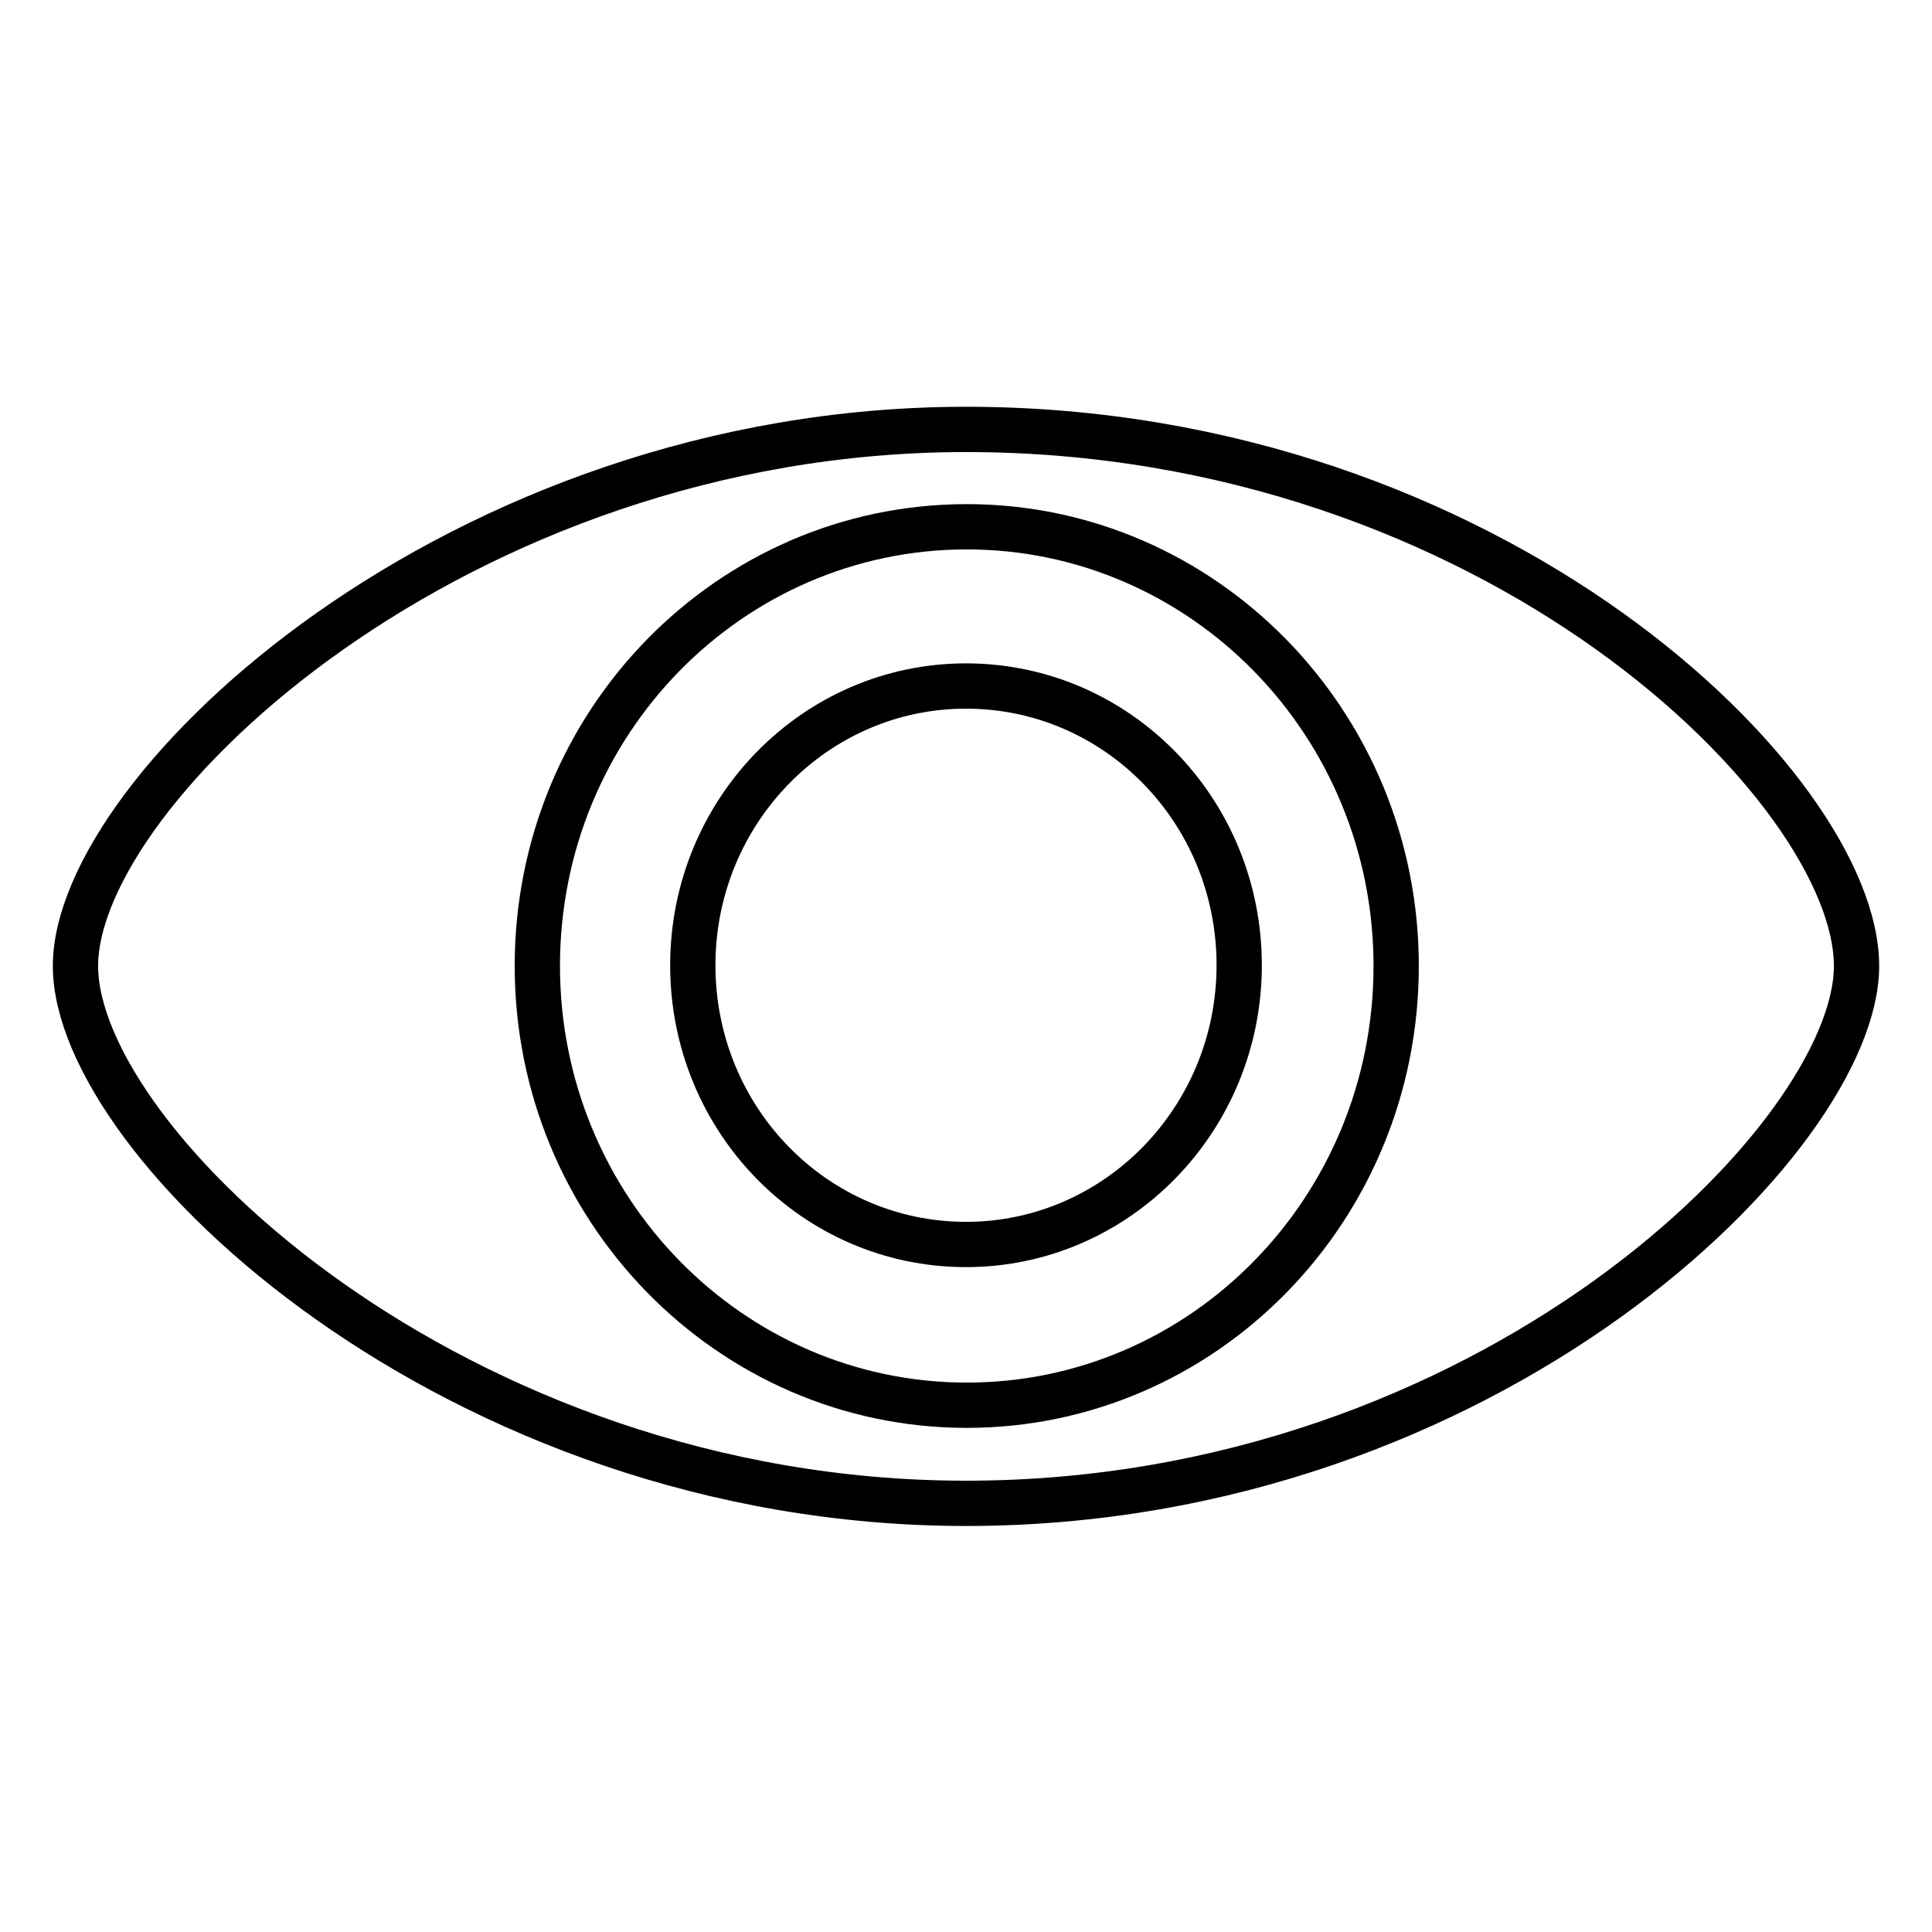
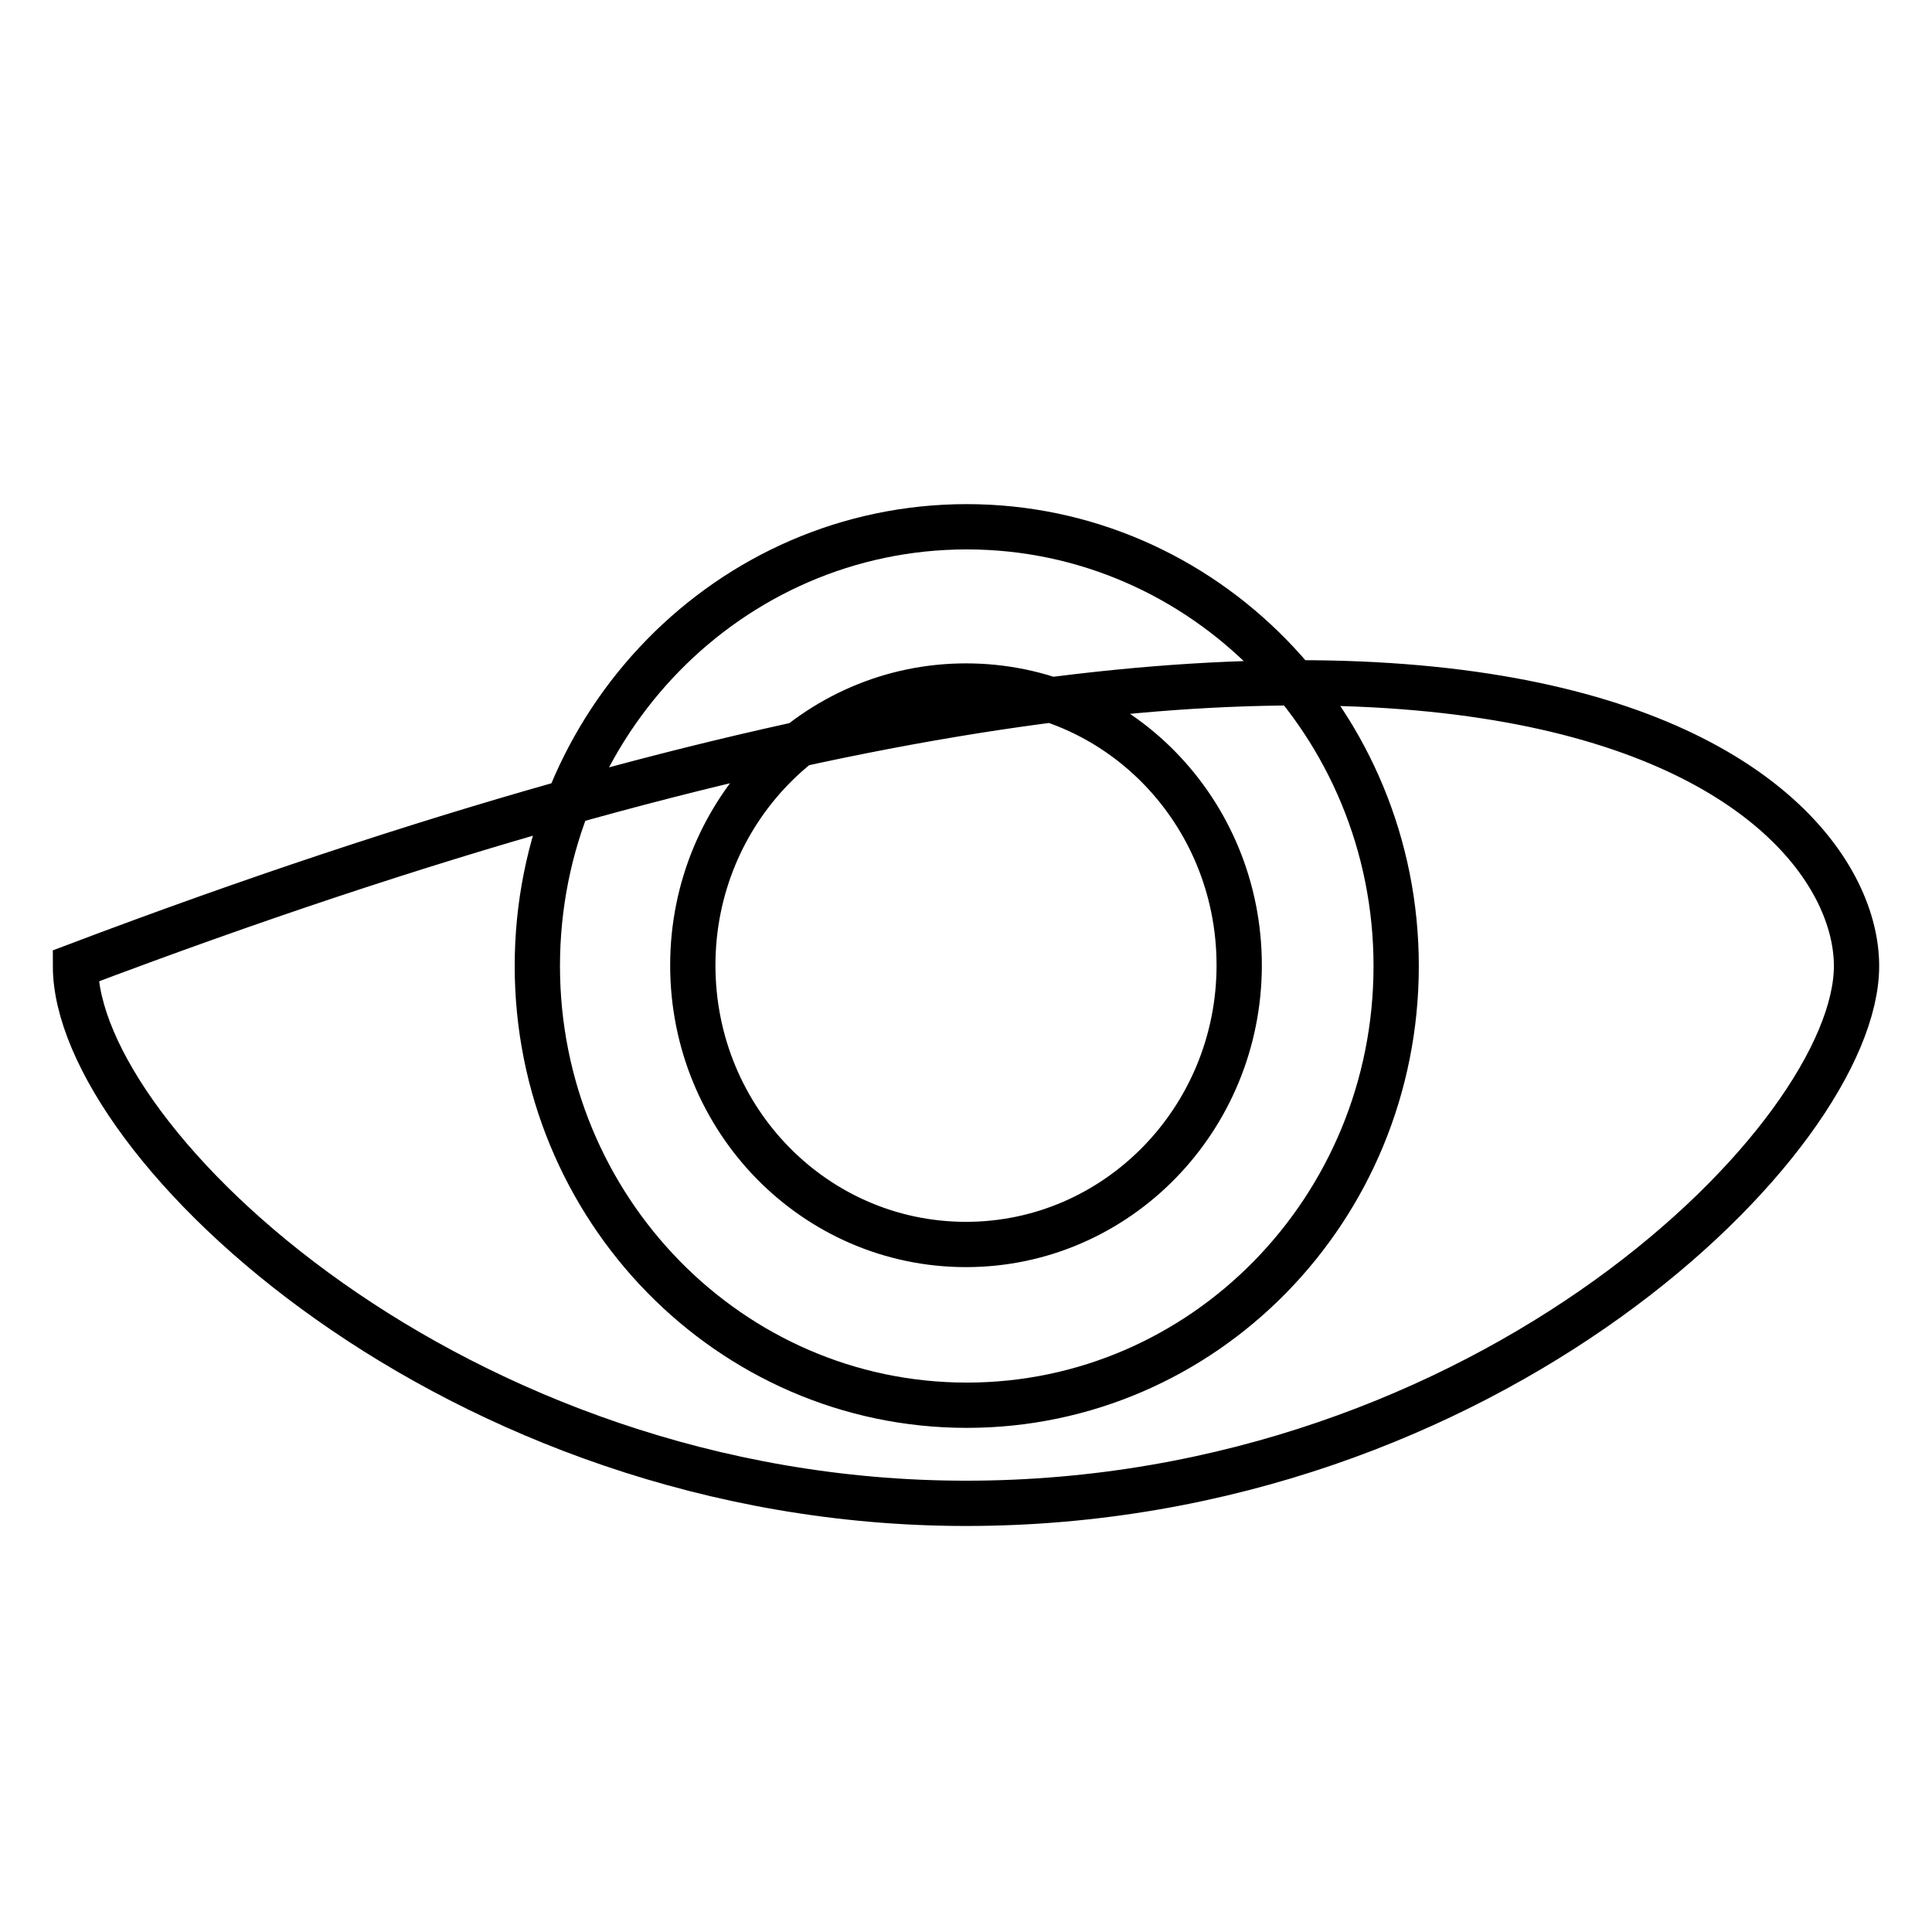
<svg xmlns="http://www.w3.org/2000/svg" version="1.1" x="0px" y="0px" viewBox="0 0 256 256" enable-background="new 0 0 256 256" xml:space="preserve">
  <g>
-     <path stroke-width="6" fill-opacity="0" stroke="#000000" d="M246,128c0,22.7-48.7,71.2-118,71.2c-67.6,0-118-47.7-118-71.2c0-23.5,50.6-71.1,118-71.1 C197.9,56.9,246,104.4,246,128L246,128z M128.1,69.8c-31.4,0-56.9,26-56.9,58.2c0,32.1,25.5,58.2,56.9,58.2 c31.4,0,56.9-26,56.9-58.2C185,95.9,159.5,69.8,128.1,69.8L128.1,69.8z M128,90.9c-20,0-36.2,16.6-36.2,37c0,20.5,16.2,37,36.2,37 c20,0,36.2-16.6,36.2-37C164.2,107.4,148,90.9,128,90.9L128,90.9z" />
+     <path stroke-width="6" fill-opacity="0" stroke="#000000" d="M246,128c0,22.7-48.7,71.2-118,71.2c-67.6,0-118-47.7-118-71.2C197.9,56.9,246,104.4,246,128L246,128z M128.1,69.8c-31.4,0-56.9,26-56.9,58.2c0,32.1,25.5,58.2,56.9,58.2 c31.4,0,56.9-26,56.9-58.2C185,95.9,159.5,69.8,128.1,69.8L128.1,69.8z M128,90.9c-20,0-36.2,16.6-36.2,37c0,20.5,16.2,37,36.2,37 c20,0,36.2-16.6,36.2-37C164.2,107.4,148,90.9,128,90.9L128,90.9z" />
  </g>
</svg>